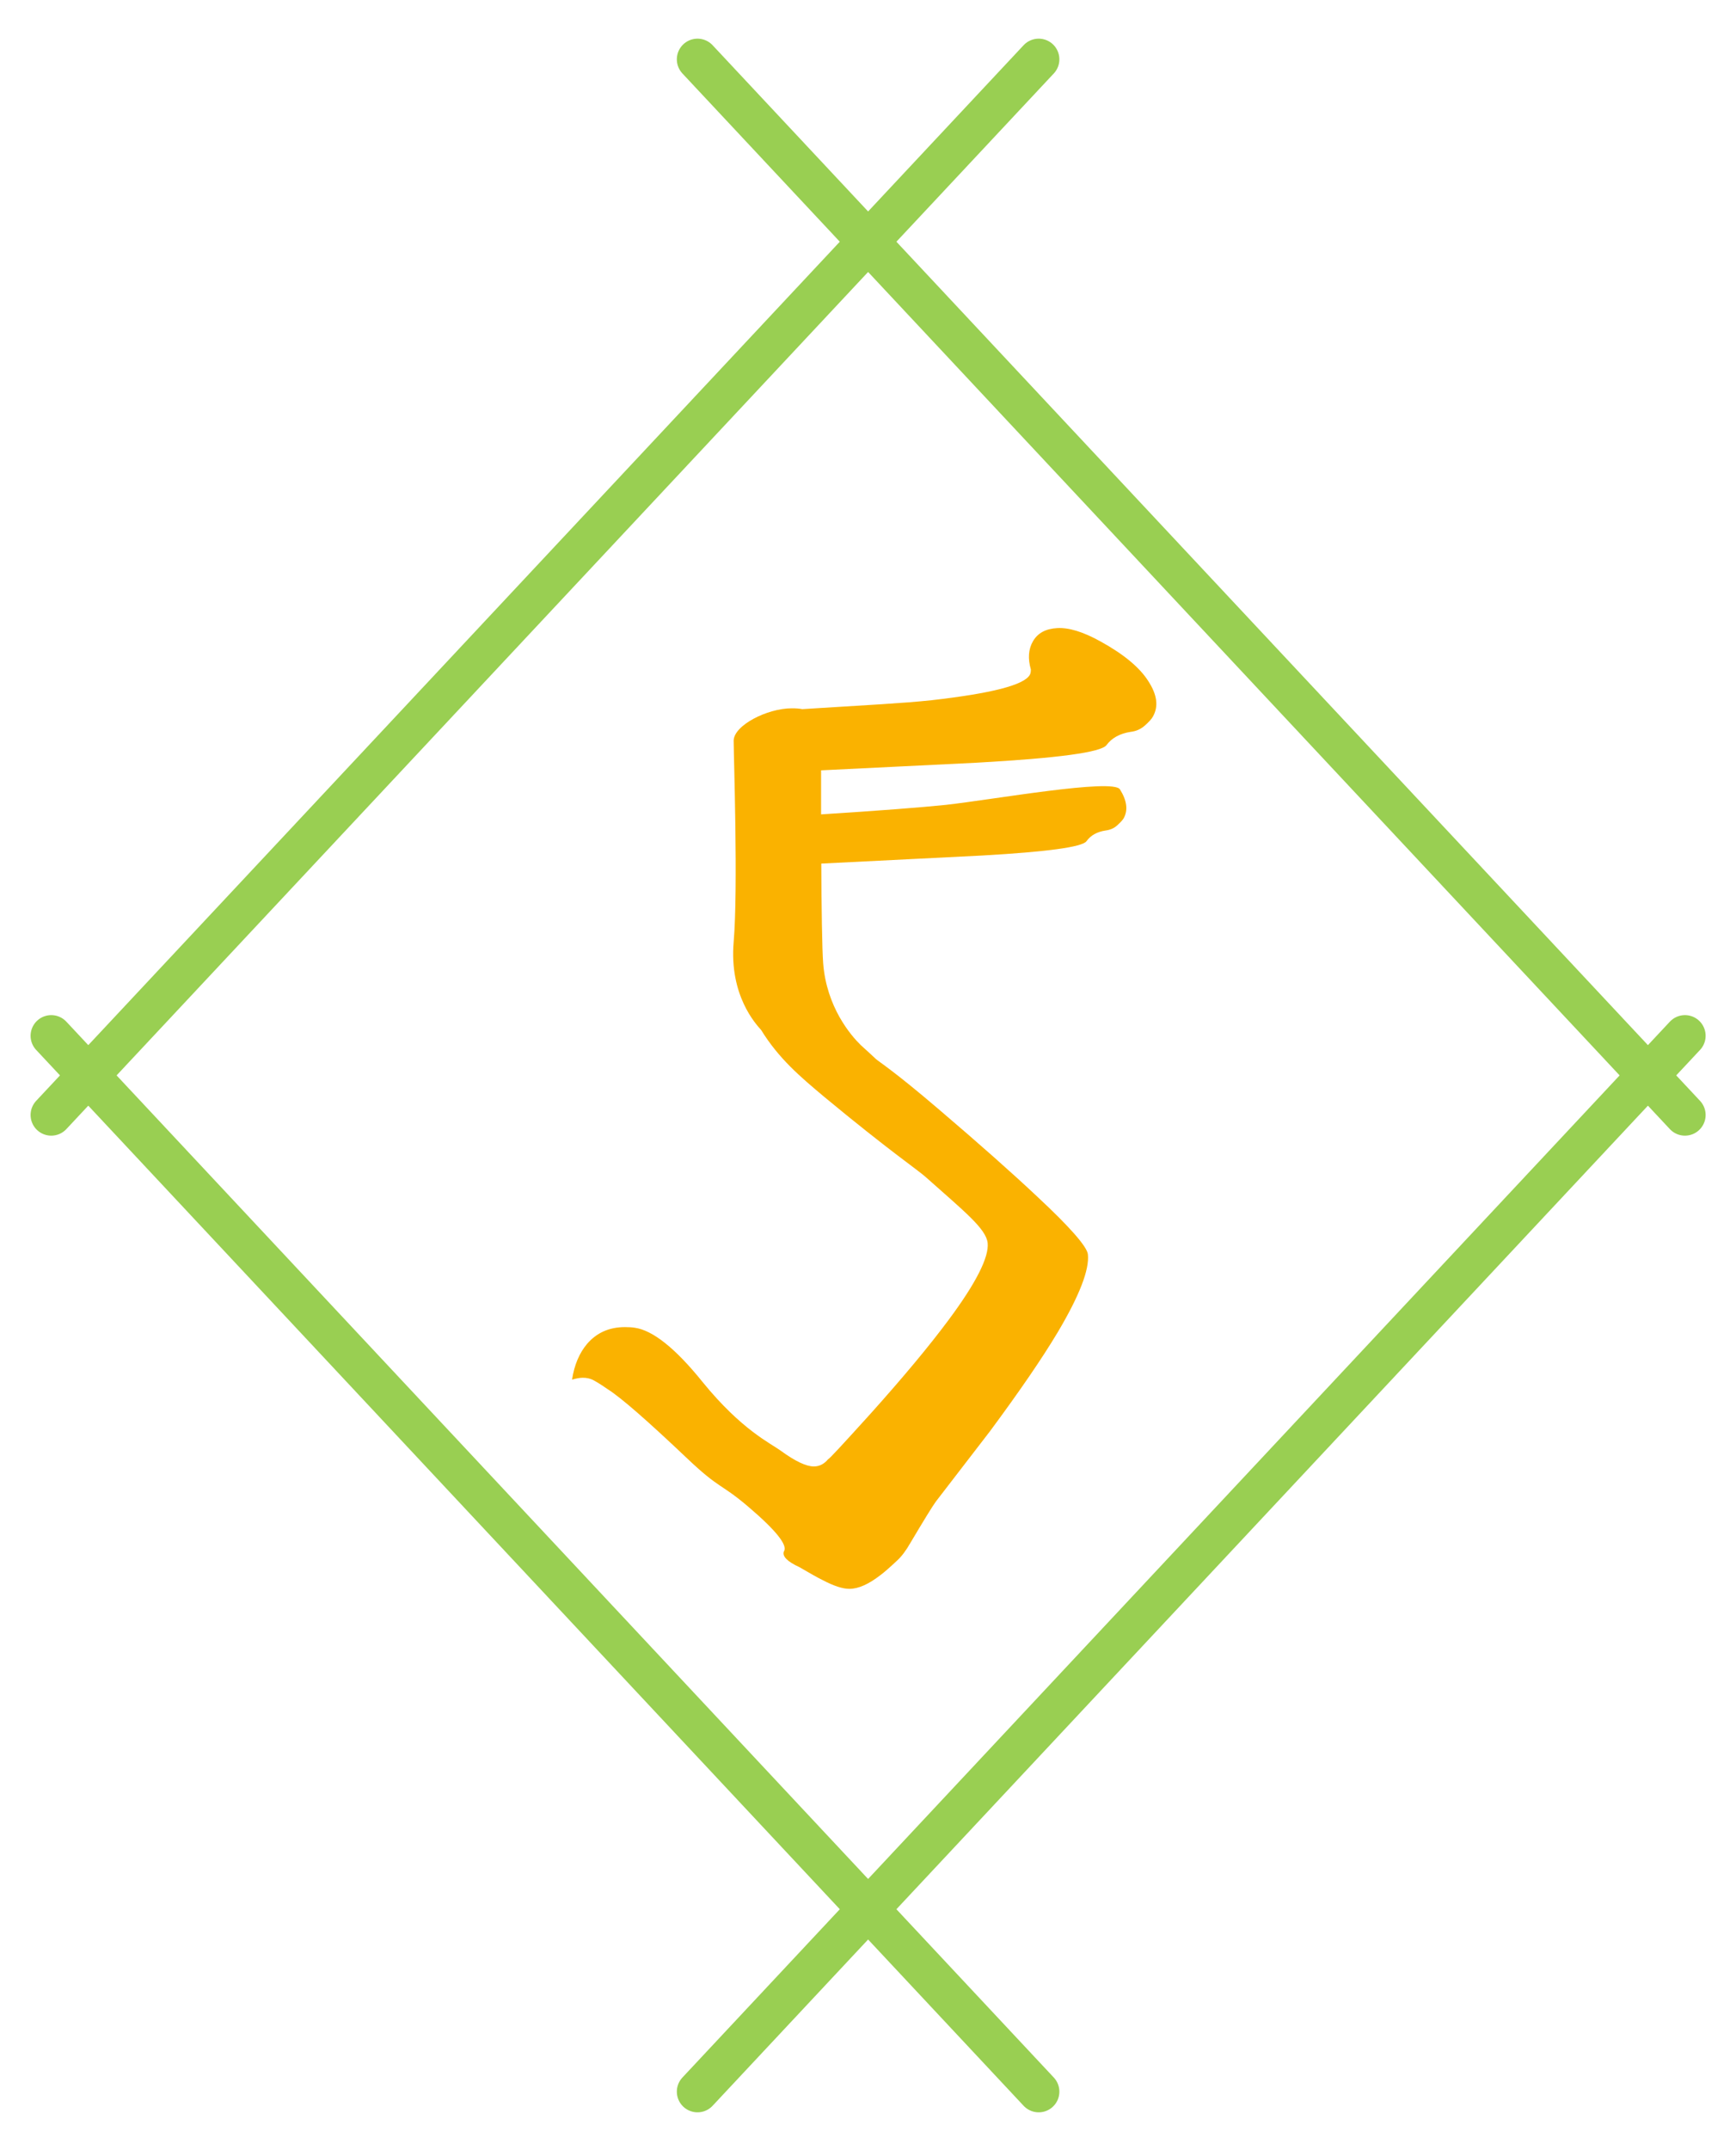
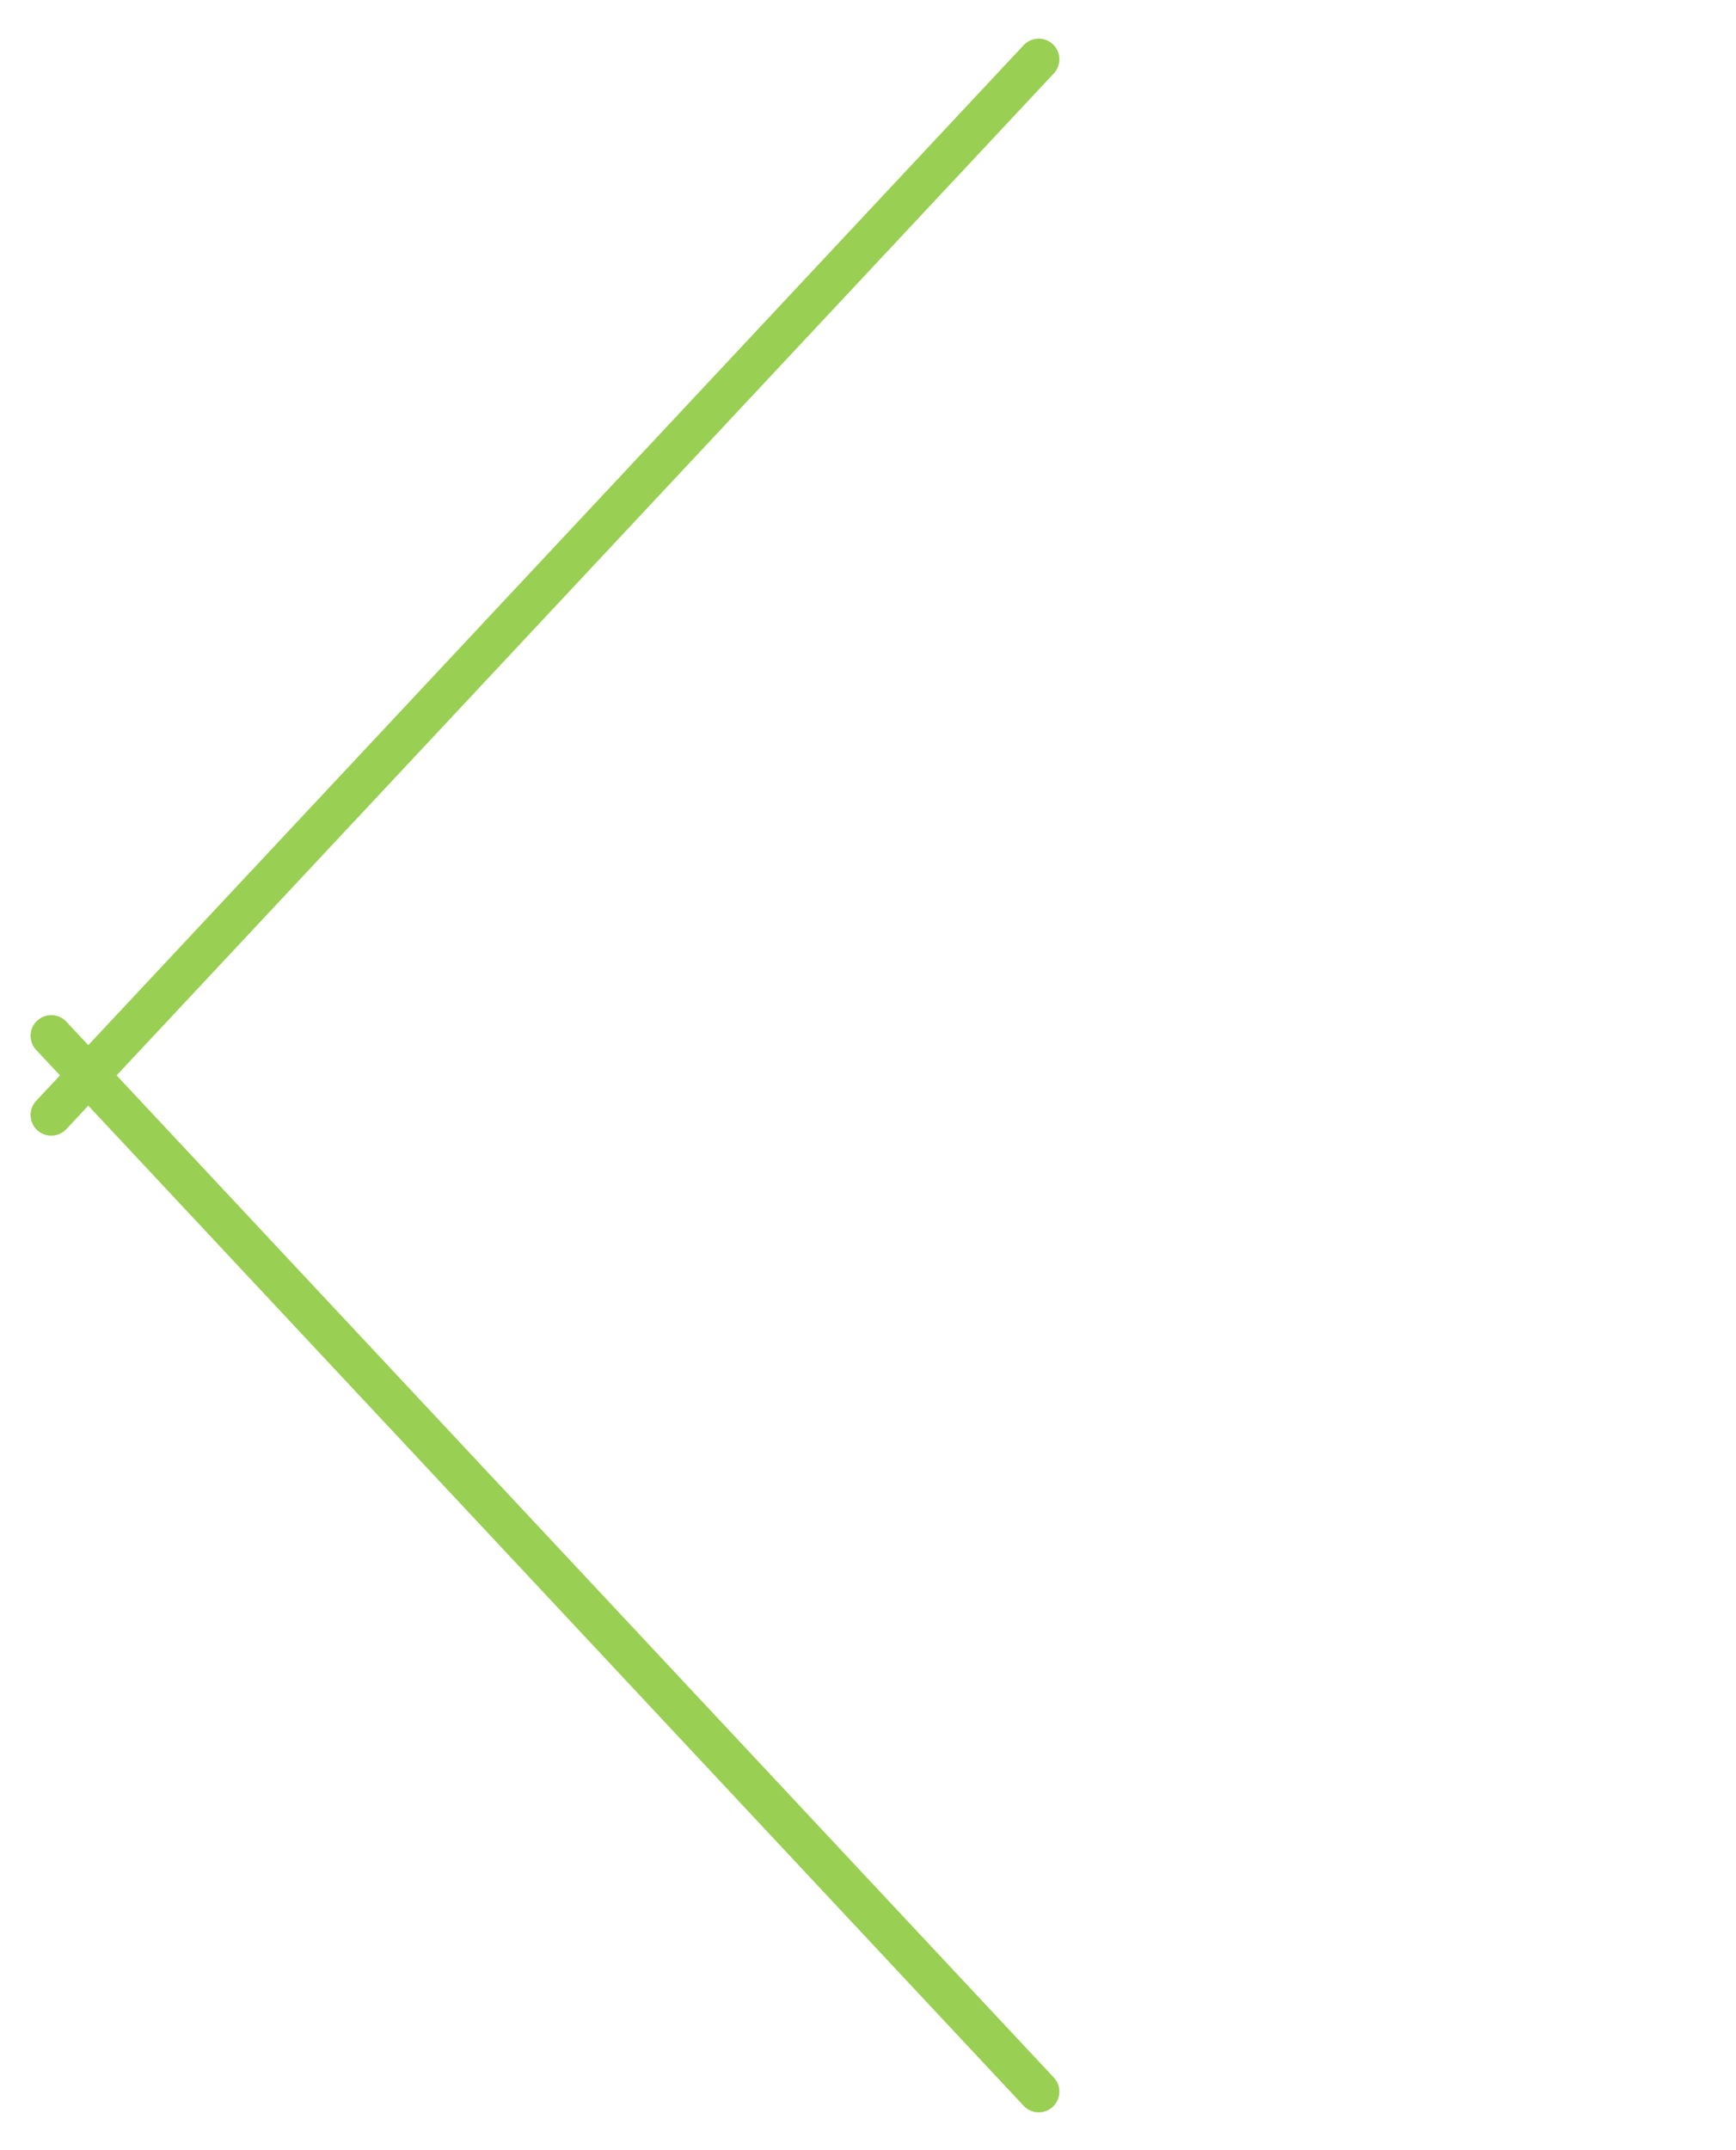
<svg xmlns="http://www.w3.org/2000/svg" id="Layer_1" x="0px" y="0px" viewBox="0 0 84 104" style="enable-background:new 0 0 84 104;" xml:space="preserve">
  <style type="text/css"> .st0{fill:none;stroke:#99CF52;stroke-width:2;stroke-linecap:round;} .st1{fill:#FAB200;} </style>
  <g>
    <line class="st0" x1="50.26" y1="2.87" x2="2.48" y2="53.93" />
-     <line class="st0" x1="33.75" y1="2.87" x2="81.53" y2="53.93" />
    <line class="st0" x1="50.26" y1="101.17" x2="2.48" y2="50.1" />
-     <line class="st0" x1="33.75" y1="101.17" x2="81.53" y2="50.1" />
-     <path class="st1" d="M55.56,32.94c-0.42-0.66-1.19-1.3-2.32-1.92c-0.83-0.46-1.52-0.67-2.08-0.64c-0.56,0.03-0.95,0.24-1.18,0.64 c-0.22,0.38-0.25,0.84-0.1,1.36c0,0.11-0.01,0.19-0.05,0.26c-0.28,0.5-1.87,0.9-4.76,1.23c-1.43,0.15-2.92,0.22-6.25,0.43 c-0.15-0.03-0.31-0.04-0.51-0.04c-1.19,0-2.81,0.83-2.81,1.57c0,0.74,0.22,7.14,0,9.73c-0.22,2.59,1.08,3.98,1.33,4.26 c0.85,1.38,1.89,2.26,3.06,3.24c3.15,2.61,4.51,3.52,4.9,3.87c1.9,1.69,2.92,2.5,3,3.19c0.07,0.68-0.55,1.92-1.88,3.71 c-0.95,1.28-2.21,2.79-3.77,4.53c-1.34,1.48-2.02,2.22-2.07,2.22c-0.19,0.23-0.42,0.35-0.69,0.35c-0.37,0-0.9-0.25-1.6-0.76 c-0.51-0.37-1.9-1.01-3.78-3.32c-1.32-1.64-2.42-2.51-3.29-2.63c-0.12-0.02-0.28-0.03-0.47-0.03c-0.76,0-1.37,0.27-1.84,0.82 c-0.36,0.43-0.61,1-0.72,1.72c0.21-0.06,0.38-0.09,0.52-0.09c0.18,0,0.33,0.03,0.48,0.1c0.14,0.07,0.39,0.22,0.72,0.45 c0.65,0.41,1.93,1.53,3.86,3.36c1.58,1.5,1.6,1.18,2.95,2.33c1.35,1.15,1.92,1.87,1.72,2.16c-0.09,0.23,0.16,0.49,0.75,0.76 c0.5,0.29,0.88,0.51,1.15,0.64c0.52,0.27,0.94,0.41,1.27,0.41c0.43,0,0.93-0.22,1.51-0.67c0.16-0.12,0.43-0.35,0.8-0.7 c0.21-0.19,0.43-0.48,0.64-0.85c0.66-1.11,1.07-1.78,1.24-2.01c0.87-1.13,1.74-2.26,2.61-3.39c1.43-1.93,2.52-3.52,3.28-4.79 c1.05-1.77,1.54-3.03,1.46-3.77c-0.04-0.37-0.86-1.31-2.46-2.8c-1.2-1.13-2.78-2.53-4.75-4.21c-2.21-1.89-2.94-2.33-3.05-2.44 c-0.06-0.06-0.41-0.38-0.74-0.68c-0.46-0.45-1.65-1.82-1.81-3.96c-0.05-0.66-0.08-2.65-0.09-4.81c2.6-0.13,5.2-0.26,7.79-0.39 c3.15-0.18,4.83-0.41,5.04-0.69c0.21-0.29,0.52-0.46,0.93-0.52c0.22-0.03,0.41-0.11,0.56-0.25c0.15-0.14,0.26-0.25,0.31-0.34 c0.22-0.39,0.16-0.86-0.18-1.4c-0.34-0.54-6.1,0.49-8.42,0.75c-1.17,0.12-3.19,0.28-6.04,0.46c0-0.76,0-1.49,0-2.13 c2.52-0.12,5.04-0.25,7.54-0.37c3.92-0.22,6.01-0.5,6.27-0.85c0.26-0.35,0.65-0.56,1.16-0.64c0.28-0.03,0.51-0.14,0.7-0.31 c0.19-0.17,0.32-0.31,0.38-0.42C56.07,34.17,55.99,33.6,55.56,32.94" />
  </g>
</svg>